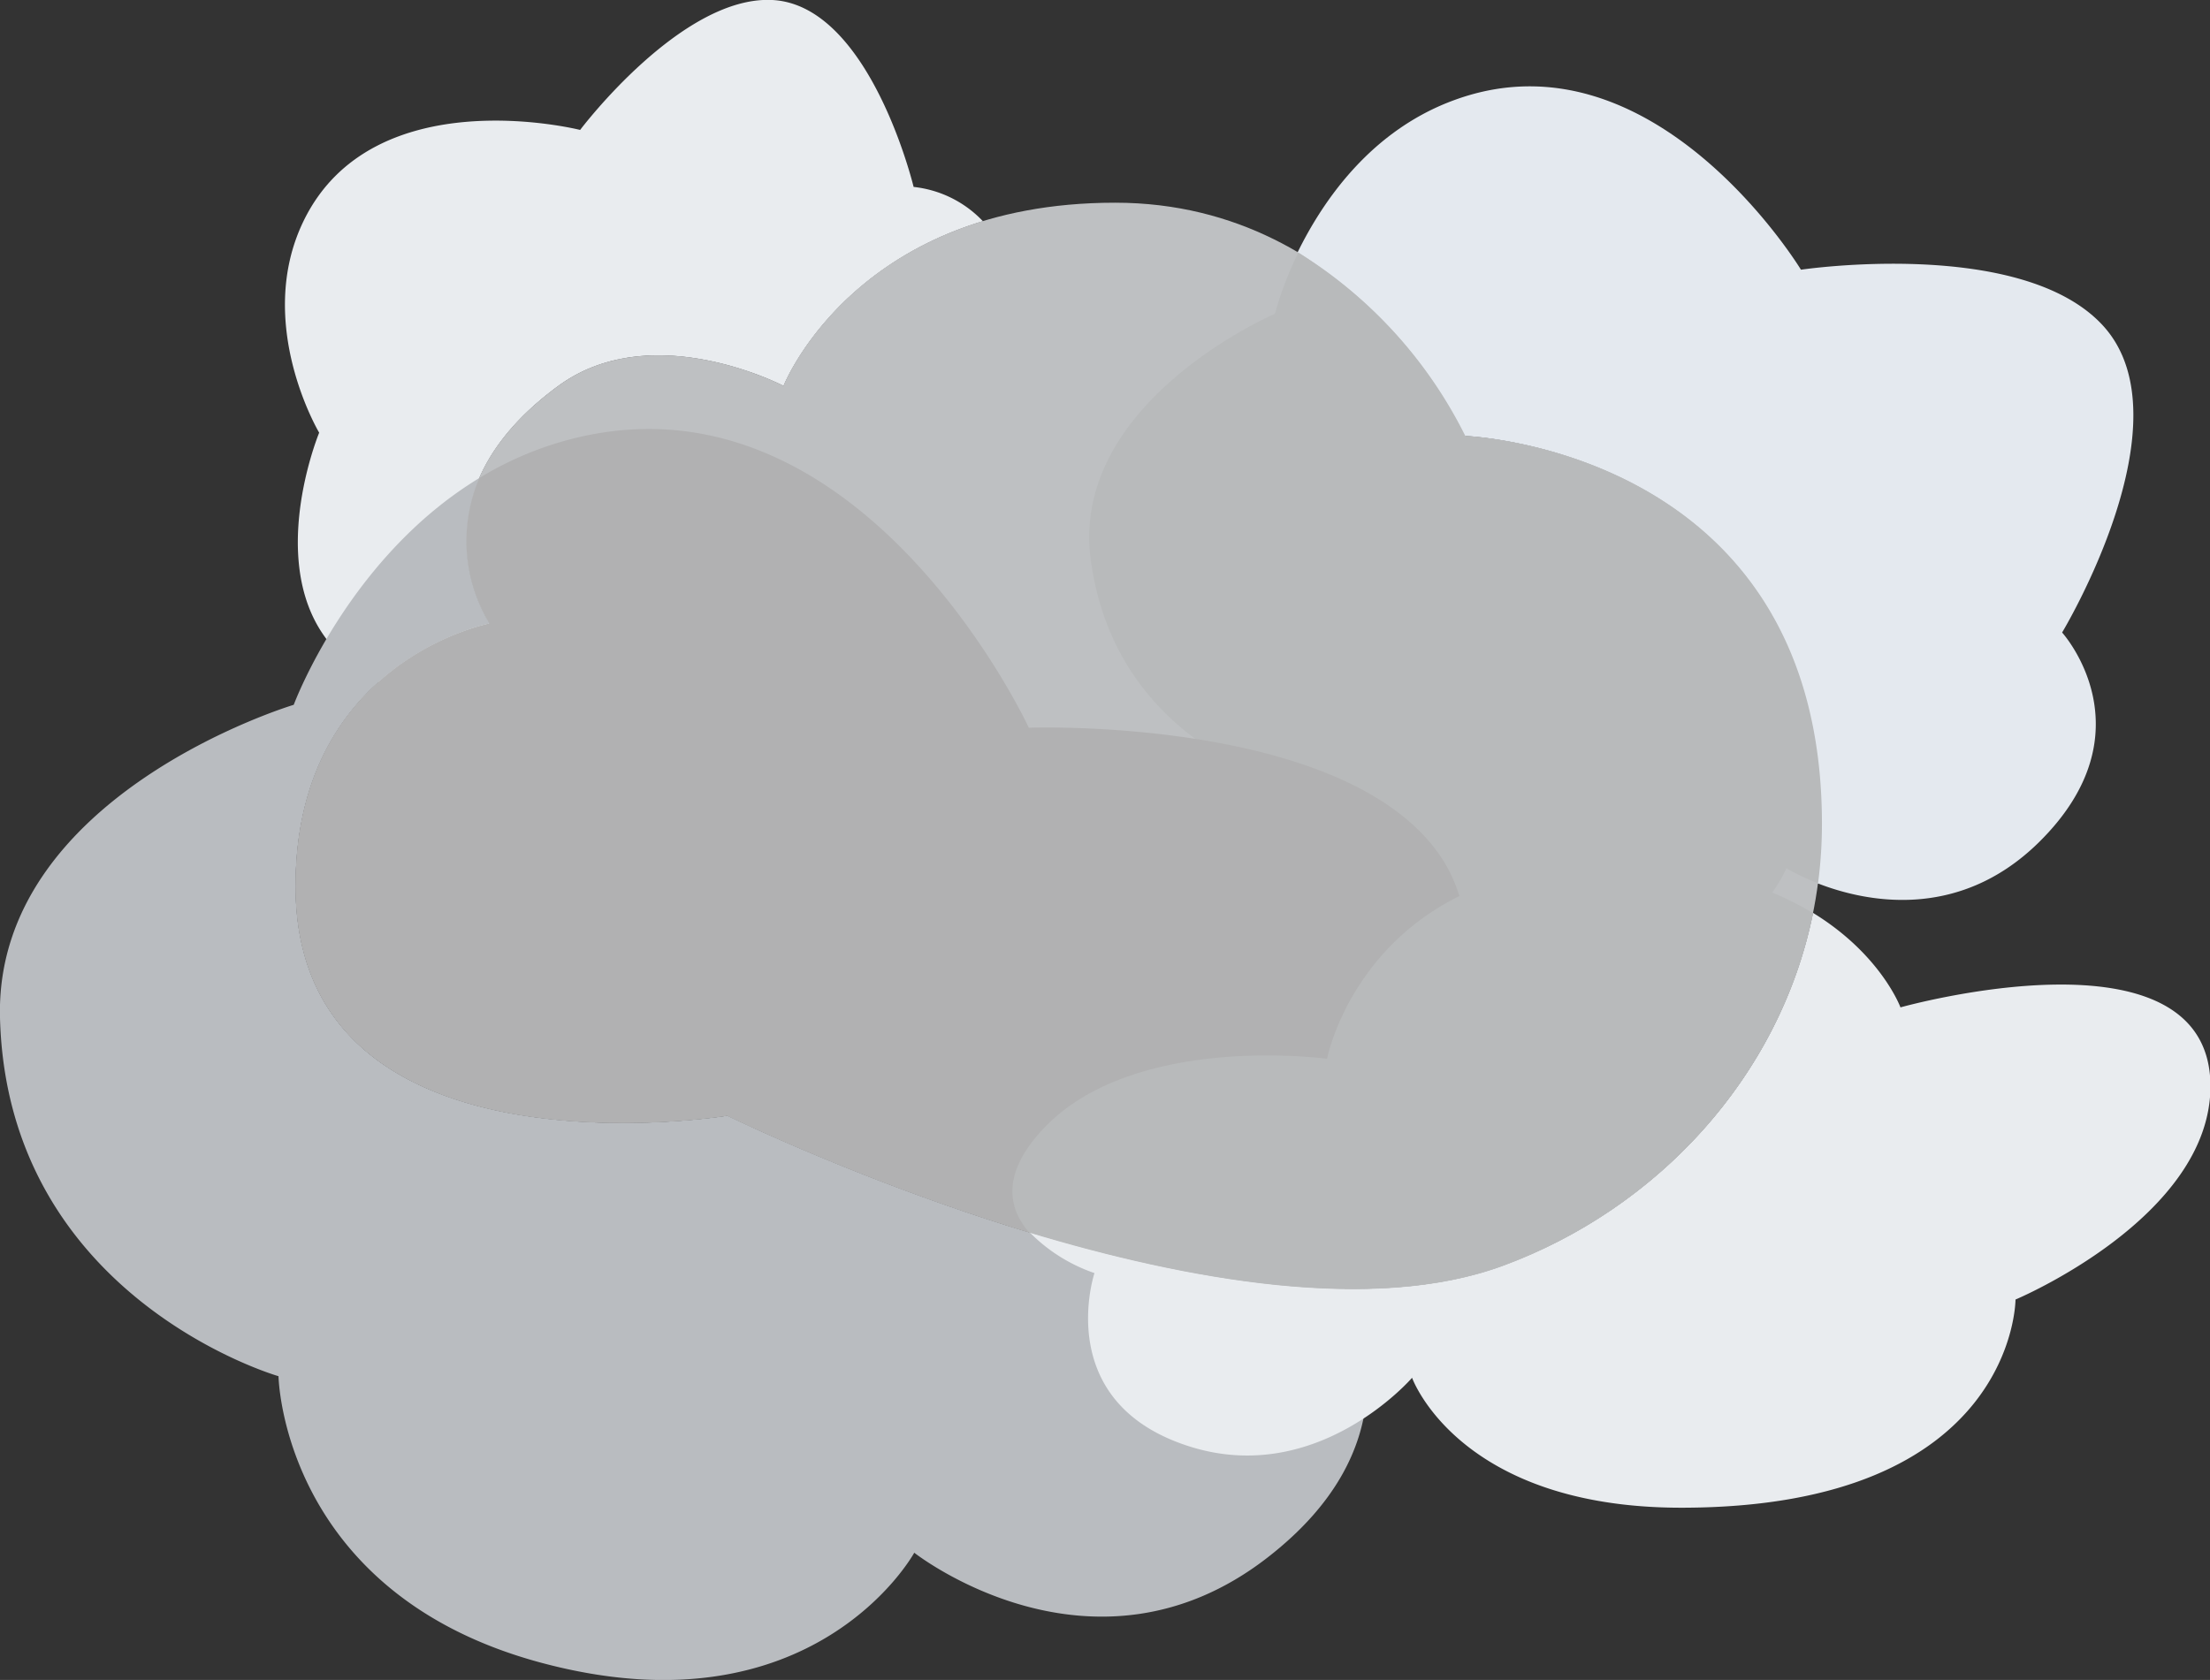
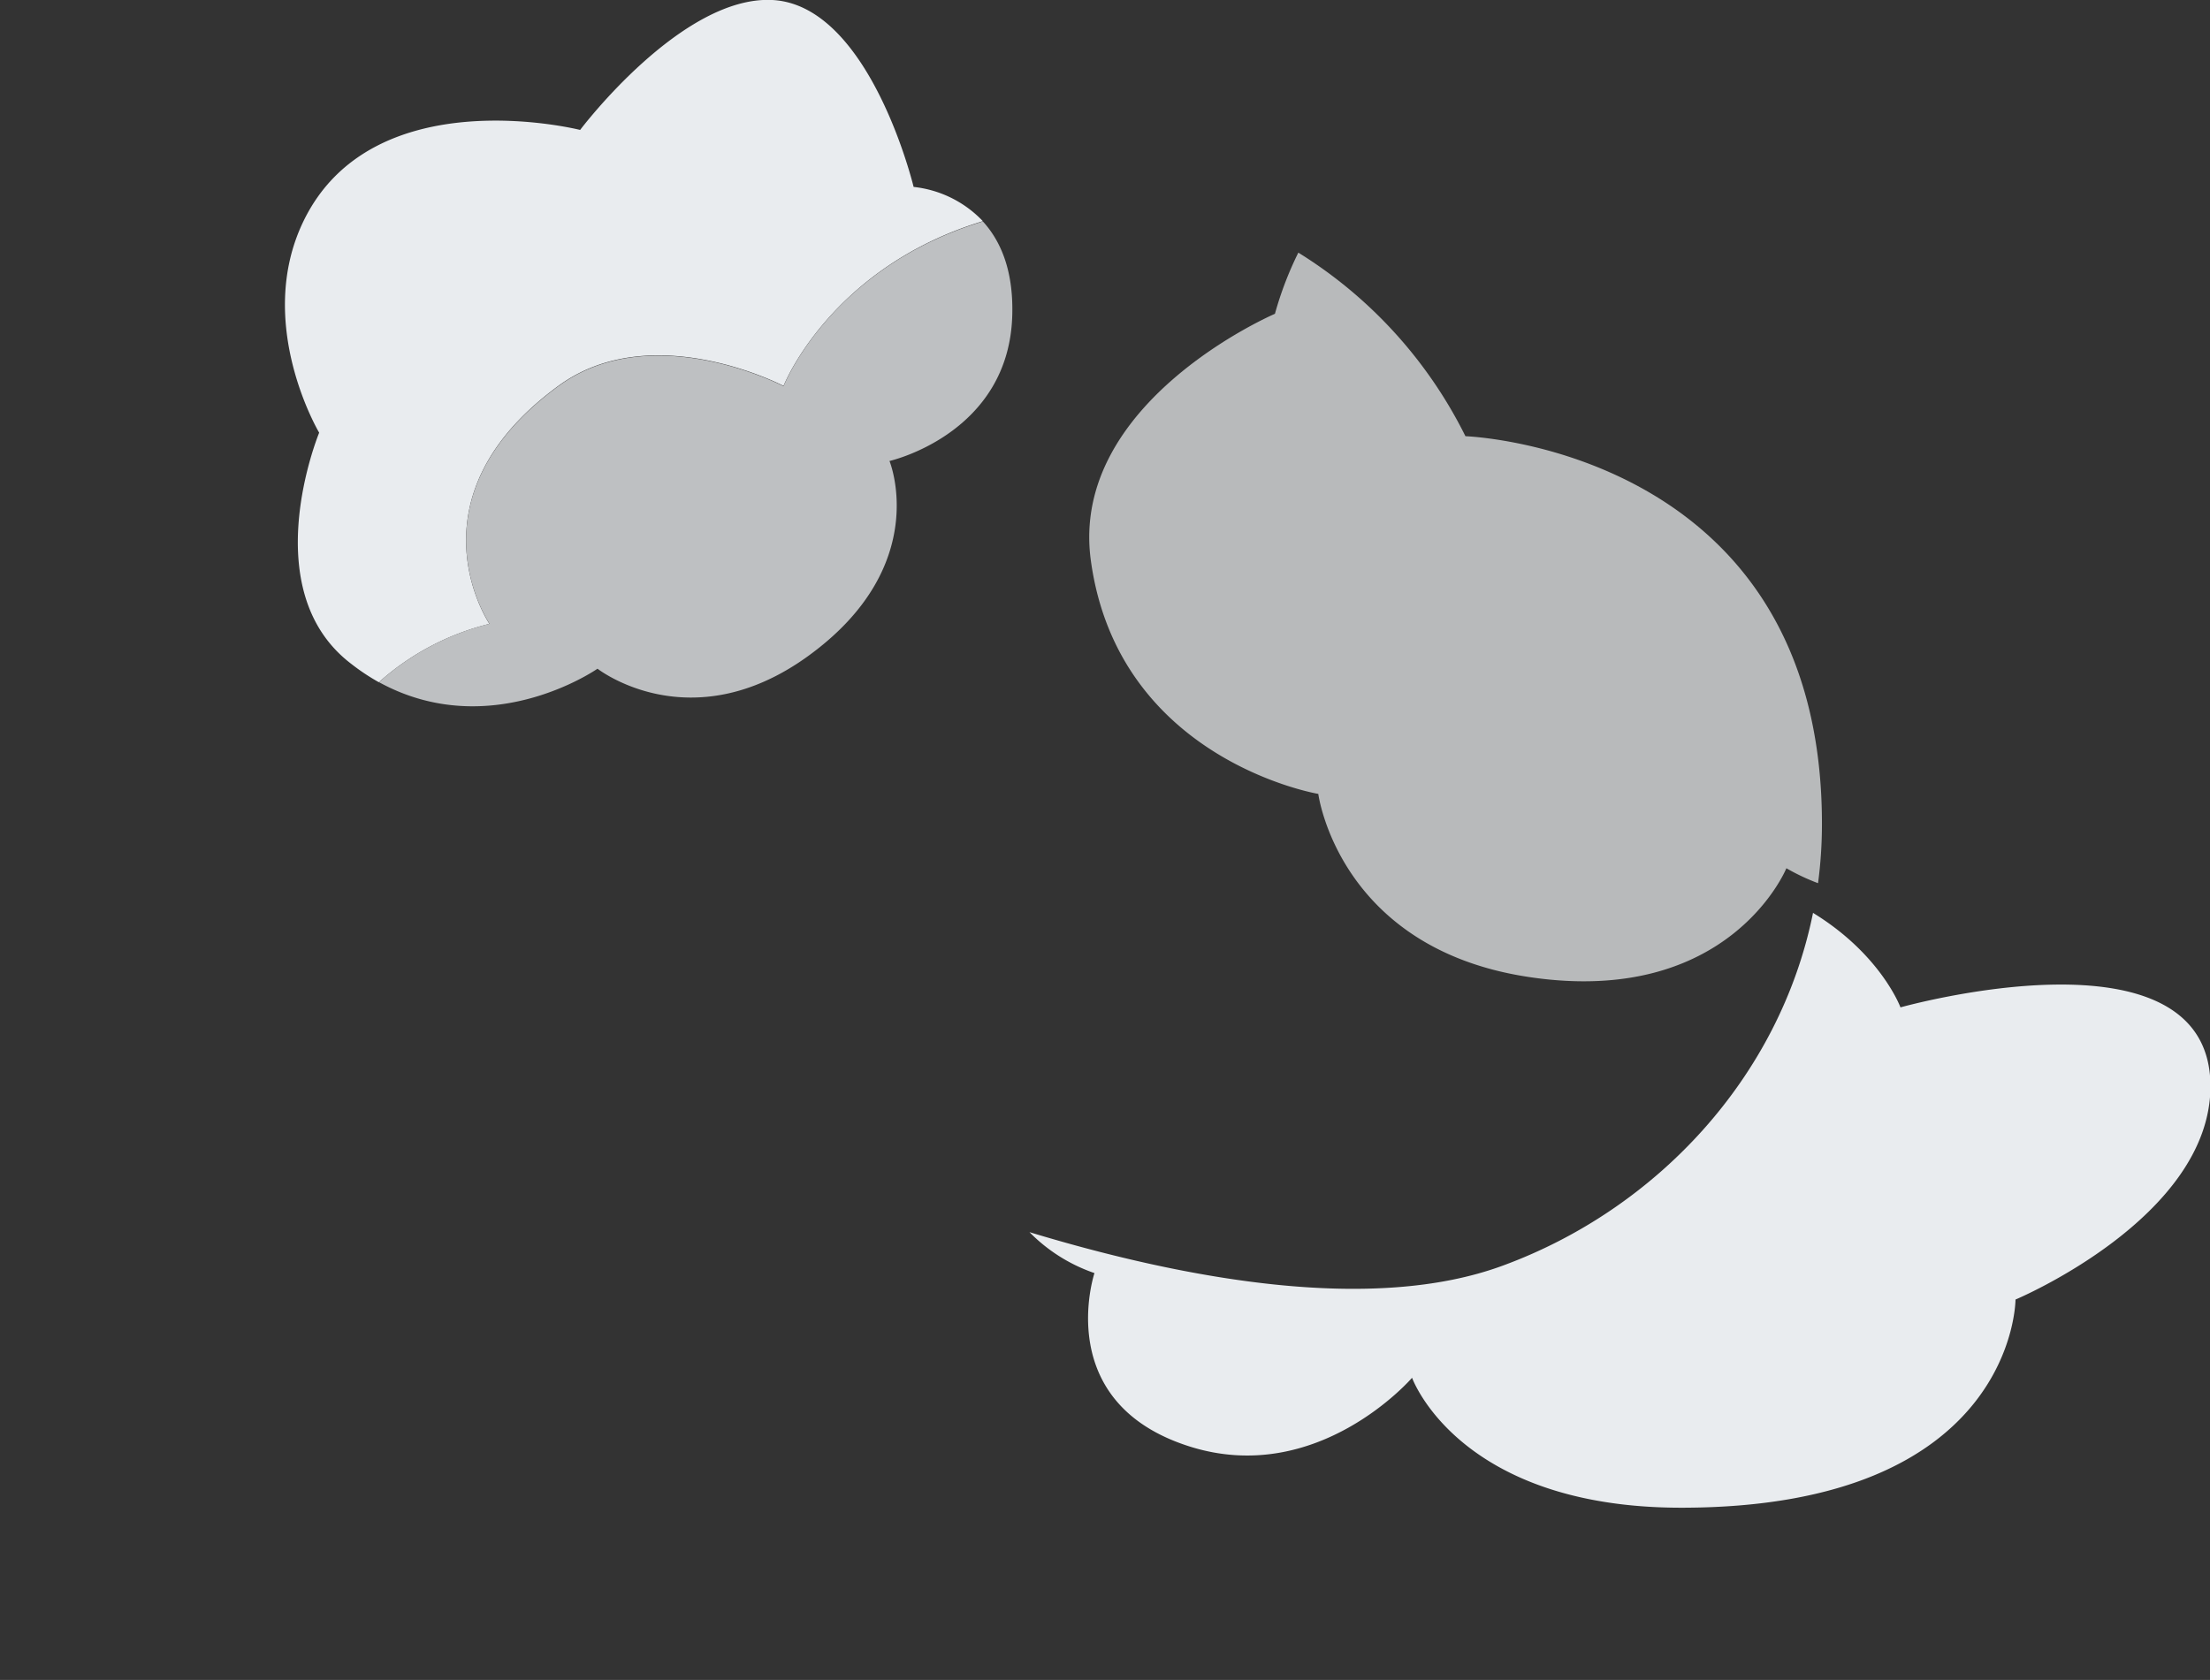
<svg xmlns="http://www.w3.org/2000/svg" viewBox="0 0 238.05 181.01">
  <rect x="0" y="0" width="238.05" height="181.01" fill="#333333" stroke="none" />
  <title>wolke_grau</title>
  <g id="wolke_grau">
-     <path id="cls-1" fill="#bec0c2" d="M52.73,67.18s-20.89,4-20.89,28.3c0,32.35,46.5,24.73,46.5,24.73s54.62,26.85,83.55,16.18c19.36-7.15,34.36-25.44,34.36-47.64,0-40.43-38.4-41.78-38.4-41.78s-11.22-25.13-37.74-25.13c-28,0-35.71,19.74-35.71,19.74s-14.15-7.41-24.26,0c-16.56,12.14-7.41,25.6-7.41,25.6Z" />
    <path id="cls-2" fill="#e9ecef" d="M60.14,41.58c10.11-7.41,24.26,0,24.26,0s5-12.74,21.47-17.75a12.06,12.06,0,0,0-7.46-3.69S93.7.54,83.19,0c-9.8-.49-20.7,14-20.7,14S40.14,8.35,32.67,23.87c-5.29,11,1.71,22.75,1.71,22.75s-7,16.92,3.43,24.89a23.35,23.35,0,0,0,3,2,27.81,27.81,0,0,1,11.91-6.29S43.58,53.72,60.14,41.58Z" />
    <path id="cls-3" fill="#BEC0C2" d="M64.36,72.05s10,7.84,22.71-1.38c13.39-9.72,8.74-21,8.74-21s13-2.93,13.23-15.89c.1-4.8-1.33-7.91-3.17-9.92-16.5,5-21.47,17.75-21.47,17.75s-14.15-7.41-24.26,0c-16.56,12.14-7.41,25.6-7.41,25.6a27.81,27.81,0,0,0-11.91,6.29C52.85,80.1,64.36,72.05,64.36,72.05Z" />
-     <path id="cls-4" fill="#E4E9EF" d="M226.5,35.06c-8.79-9.54-32.51-6-32.51-6S178.19,3,156.77,10.74c-9.07,3.26-14.26,10.87-17,16.45a48.74,48.74,0,0,1,18,19.78s38.4,1.35,38.4,41.78a48.26,48.26,0,0,1-.42,6.41c5.11,2,15.12,4.13,23.79-4.33,12.26-12,2.58-22.68,2.58-22.68S235.93,45.3,226.5,35.06Z" />
    <path id="cls-3" fill="#B8BABB" d="M157.85,47a48.74,48.74,0,0,0-18-19.78,37.15,37.15,0,0,0-2.52,6.59s-22.23,9.52-19.82,26.65C120.5,81.94,142,85.54,142,85.54s2.17,16.65,22.69,19.73c21.64,3.25,27.73-11.72,27.73-11.72a23.13,23.13,0,0,0,3.41,1.61,48.26,48.26,0,0,0,.42-6.41C196.25,48.32,157.85,47,157.85,47Z" />
-     <path id="cls-5" fill="#B9BCC0" d="M31.84,95.48c0-24.25,20.89-28.3,20.89-28.3A17.16,17.16,0,0,1,51.64,51.5c-14.13,8.56-20,24.44-20,24.44S-.62,85.6,0,109.67c.79,30.24,30,38.61,30,38.61s.37,23.37,28.28,30.87c29.42,7.9,40.2-11.85,40.2-11.85s19.21,15.14,38.05.52c14.86-11.52,10.74-24.12,8.33-28.93-29.27-.38-66.5-18.68-66.5-18.68S31.84,127.83,31.84,95.48Z" />
-     <path id="cls-6" fill="#B1B1B2" d="M154.82,91.77c-10.65-14.58-44-13.36-44-13.36S93,39.85,62.2,47.14A36.33,36.33,0,0,0,51.64,51.5a17.16,17.16,0,0,0,1.09,15.68s-20.89,4-20.89,28.3c0,32.35,46.5,24.73,46.5,24.73s37.23,18.3,66.5,18.68a15.82,15.82,0,0,0-1.18-2S166.25,107.42,154.82,91.77Z" />
    <path id="cls-7" fill="#e9ecef" d="M204.71,108.54s-2.1-5.7-9.42-10.18c-3.6,17.78-16.91,31.94-33.4,38-14,5.17-34.07,1.53-51-3.6a18,18,0,0,0,7,4.41s-4.65,13.94,10.21,18.67c13.85,4.41,24-7.39,24-7.39s5,14,29,14c36,0,36-22.43,36-22.43s21-8.81,21-23C238.05,99.17,204.71,108.54,204.71,108.54Z" />
-     <path id="cls-8" fill="#B8BABB" d="M161.89,136.39c16.49-6.09,29.8-20.25,33.4-38-4.76-2.91-11.71-5.31-21.74-5.31-26.55,0-30.61,21-30.61,21s-20.89-2.89-30.65,7.63c-4.51,4.87-3.65,8.55-1.42,11.1C127.82,137.92,147.87,141.56,161.89,136.39Z" />
  </g>
</svg>